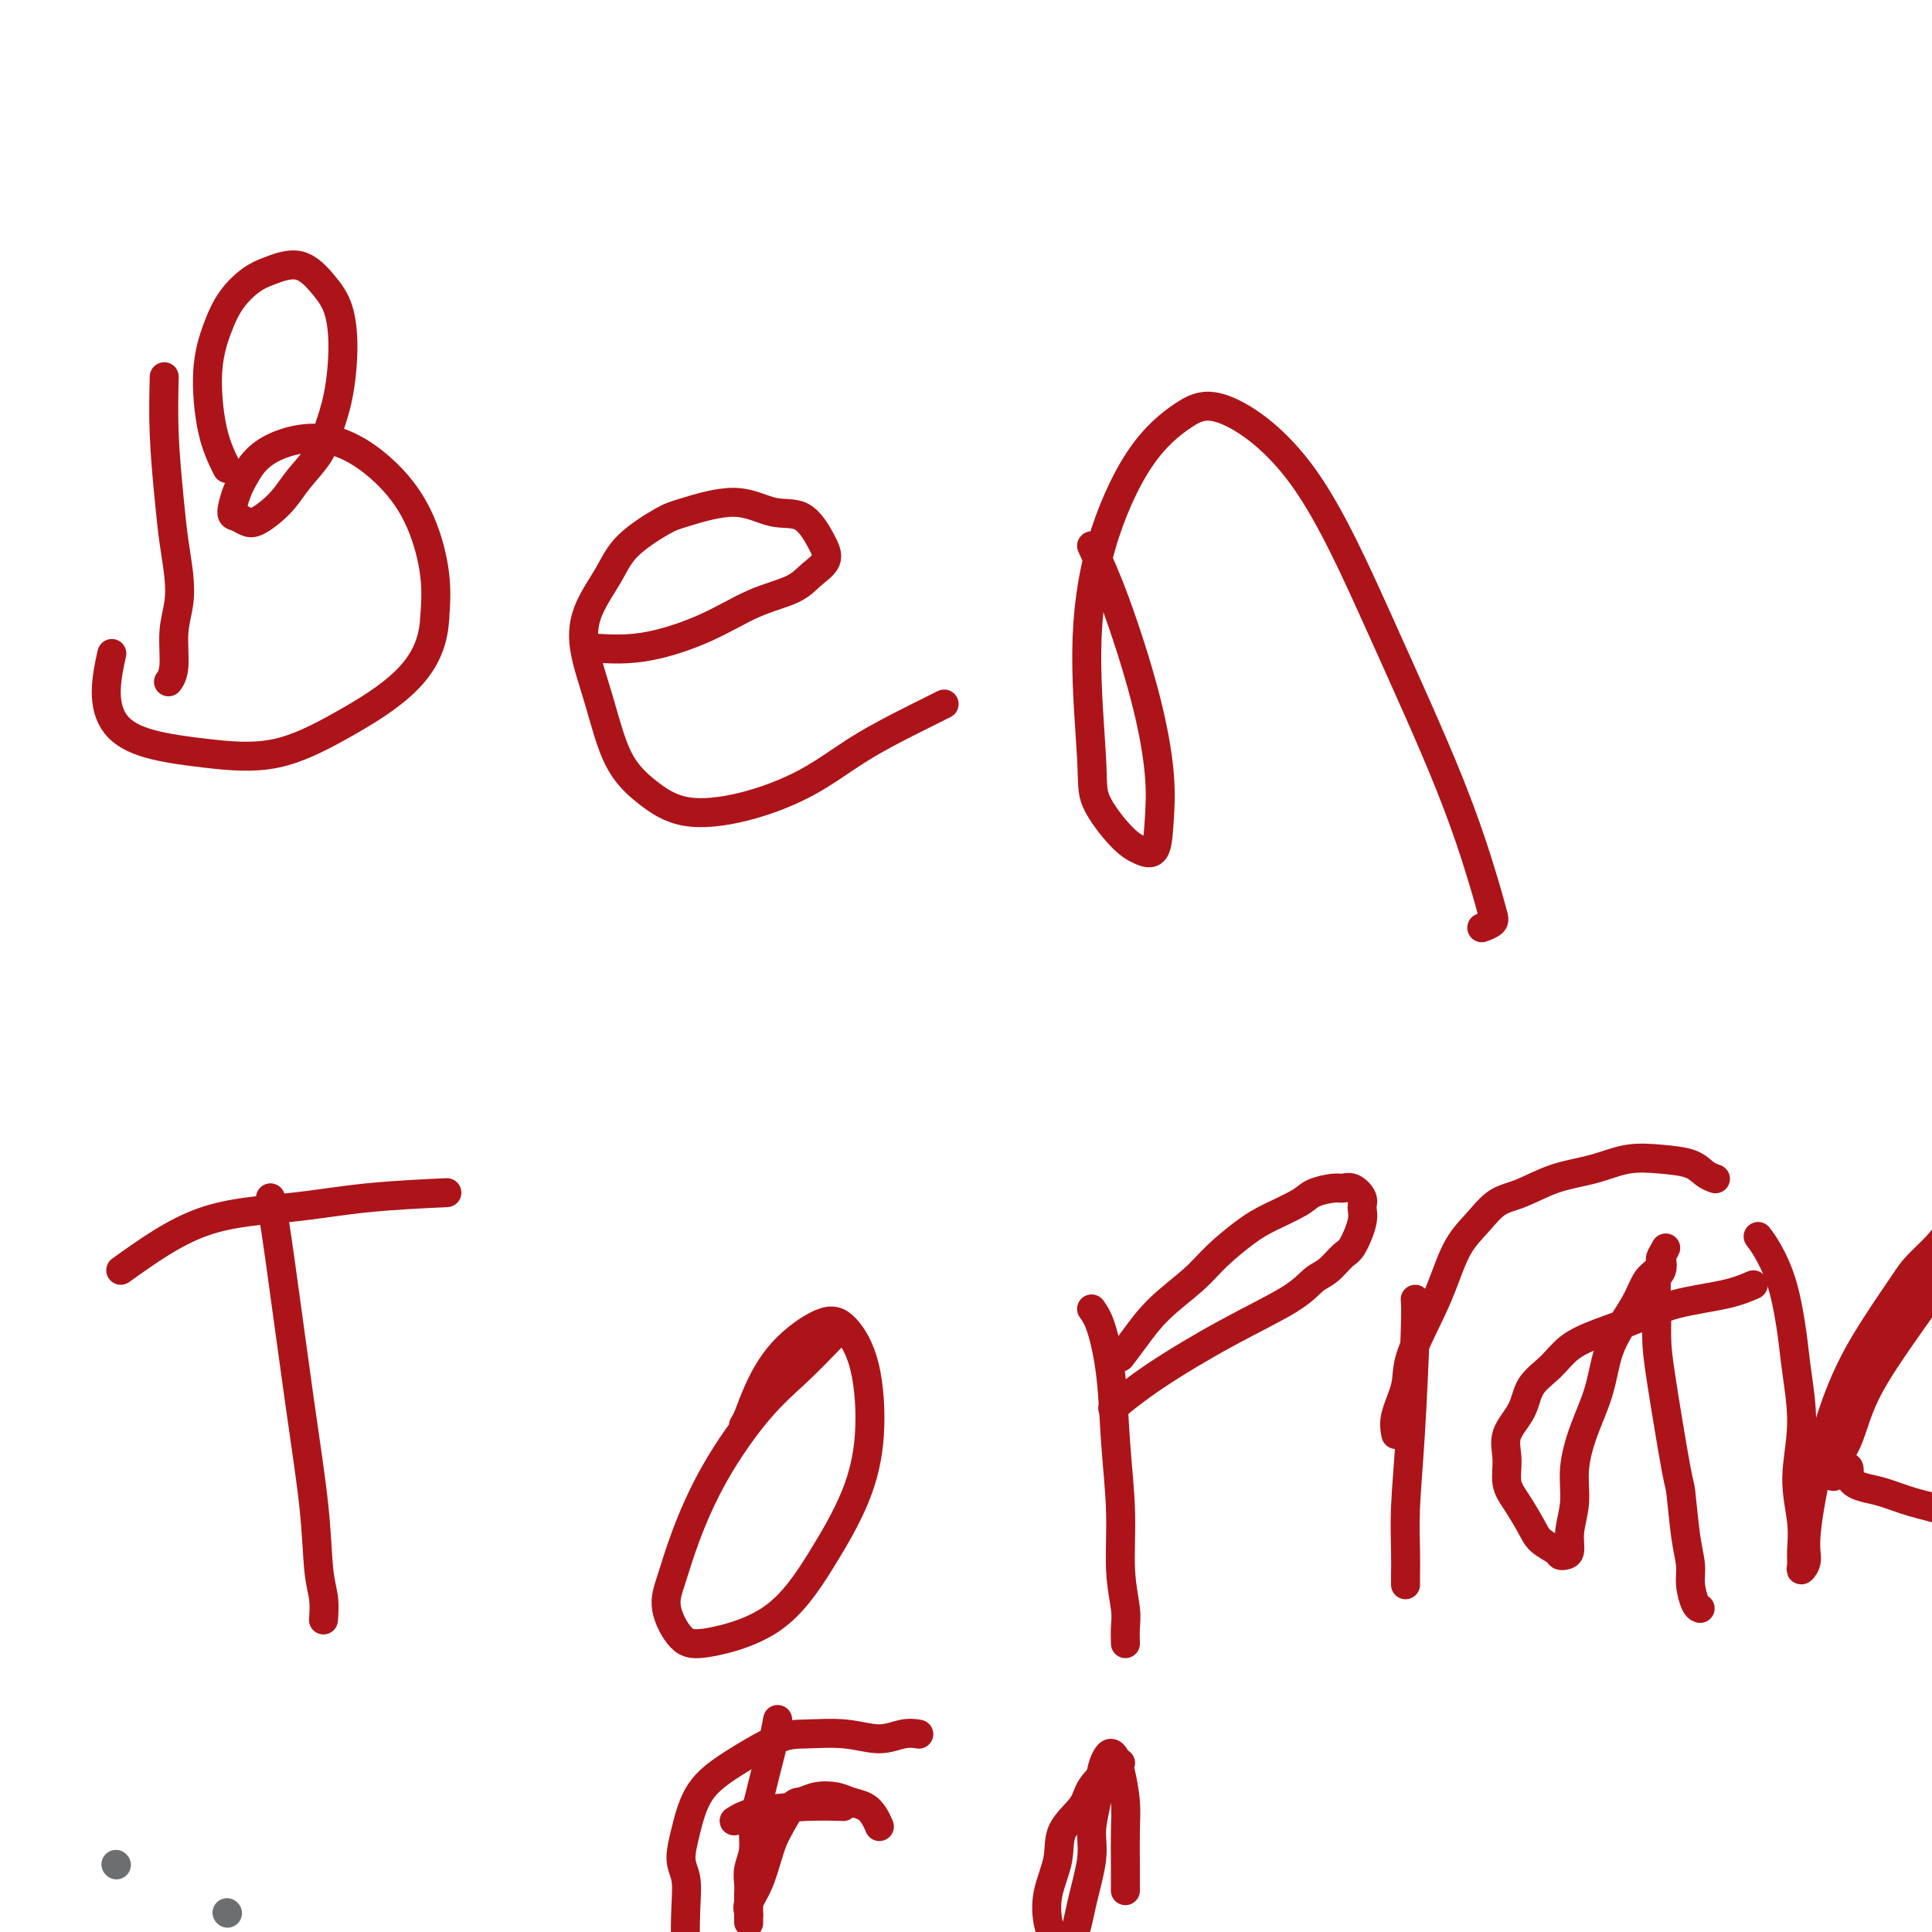
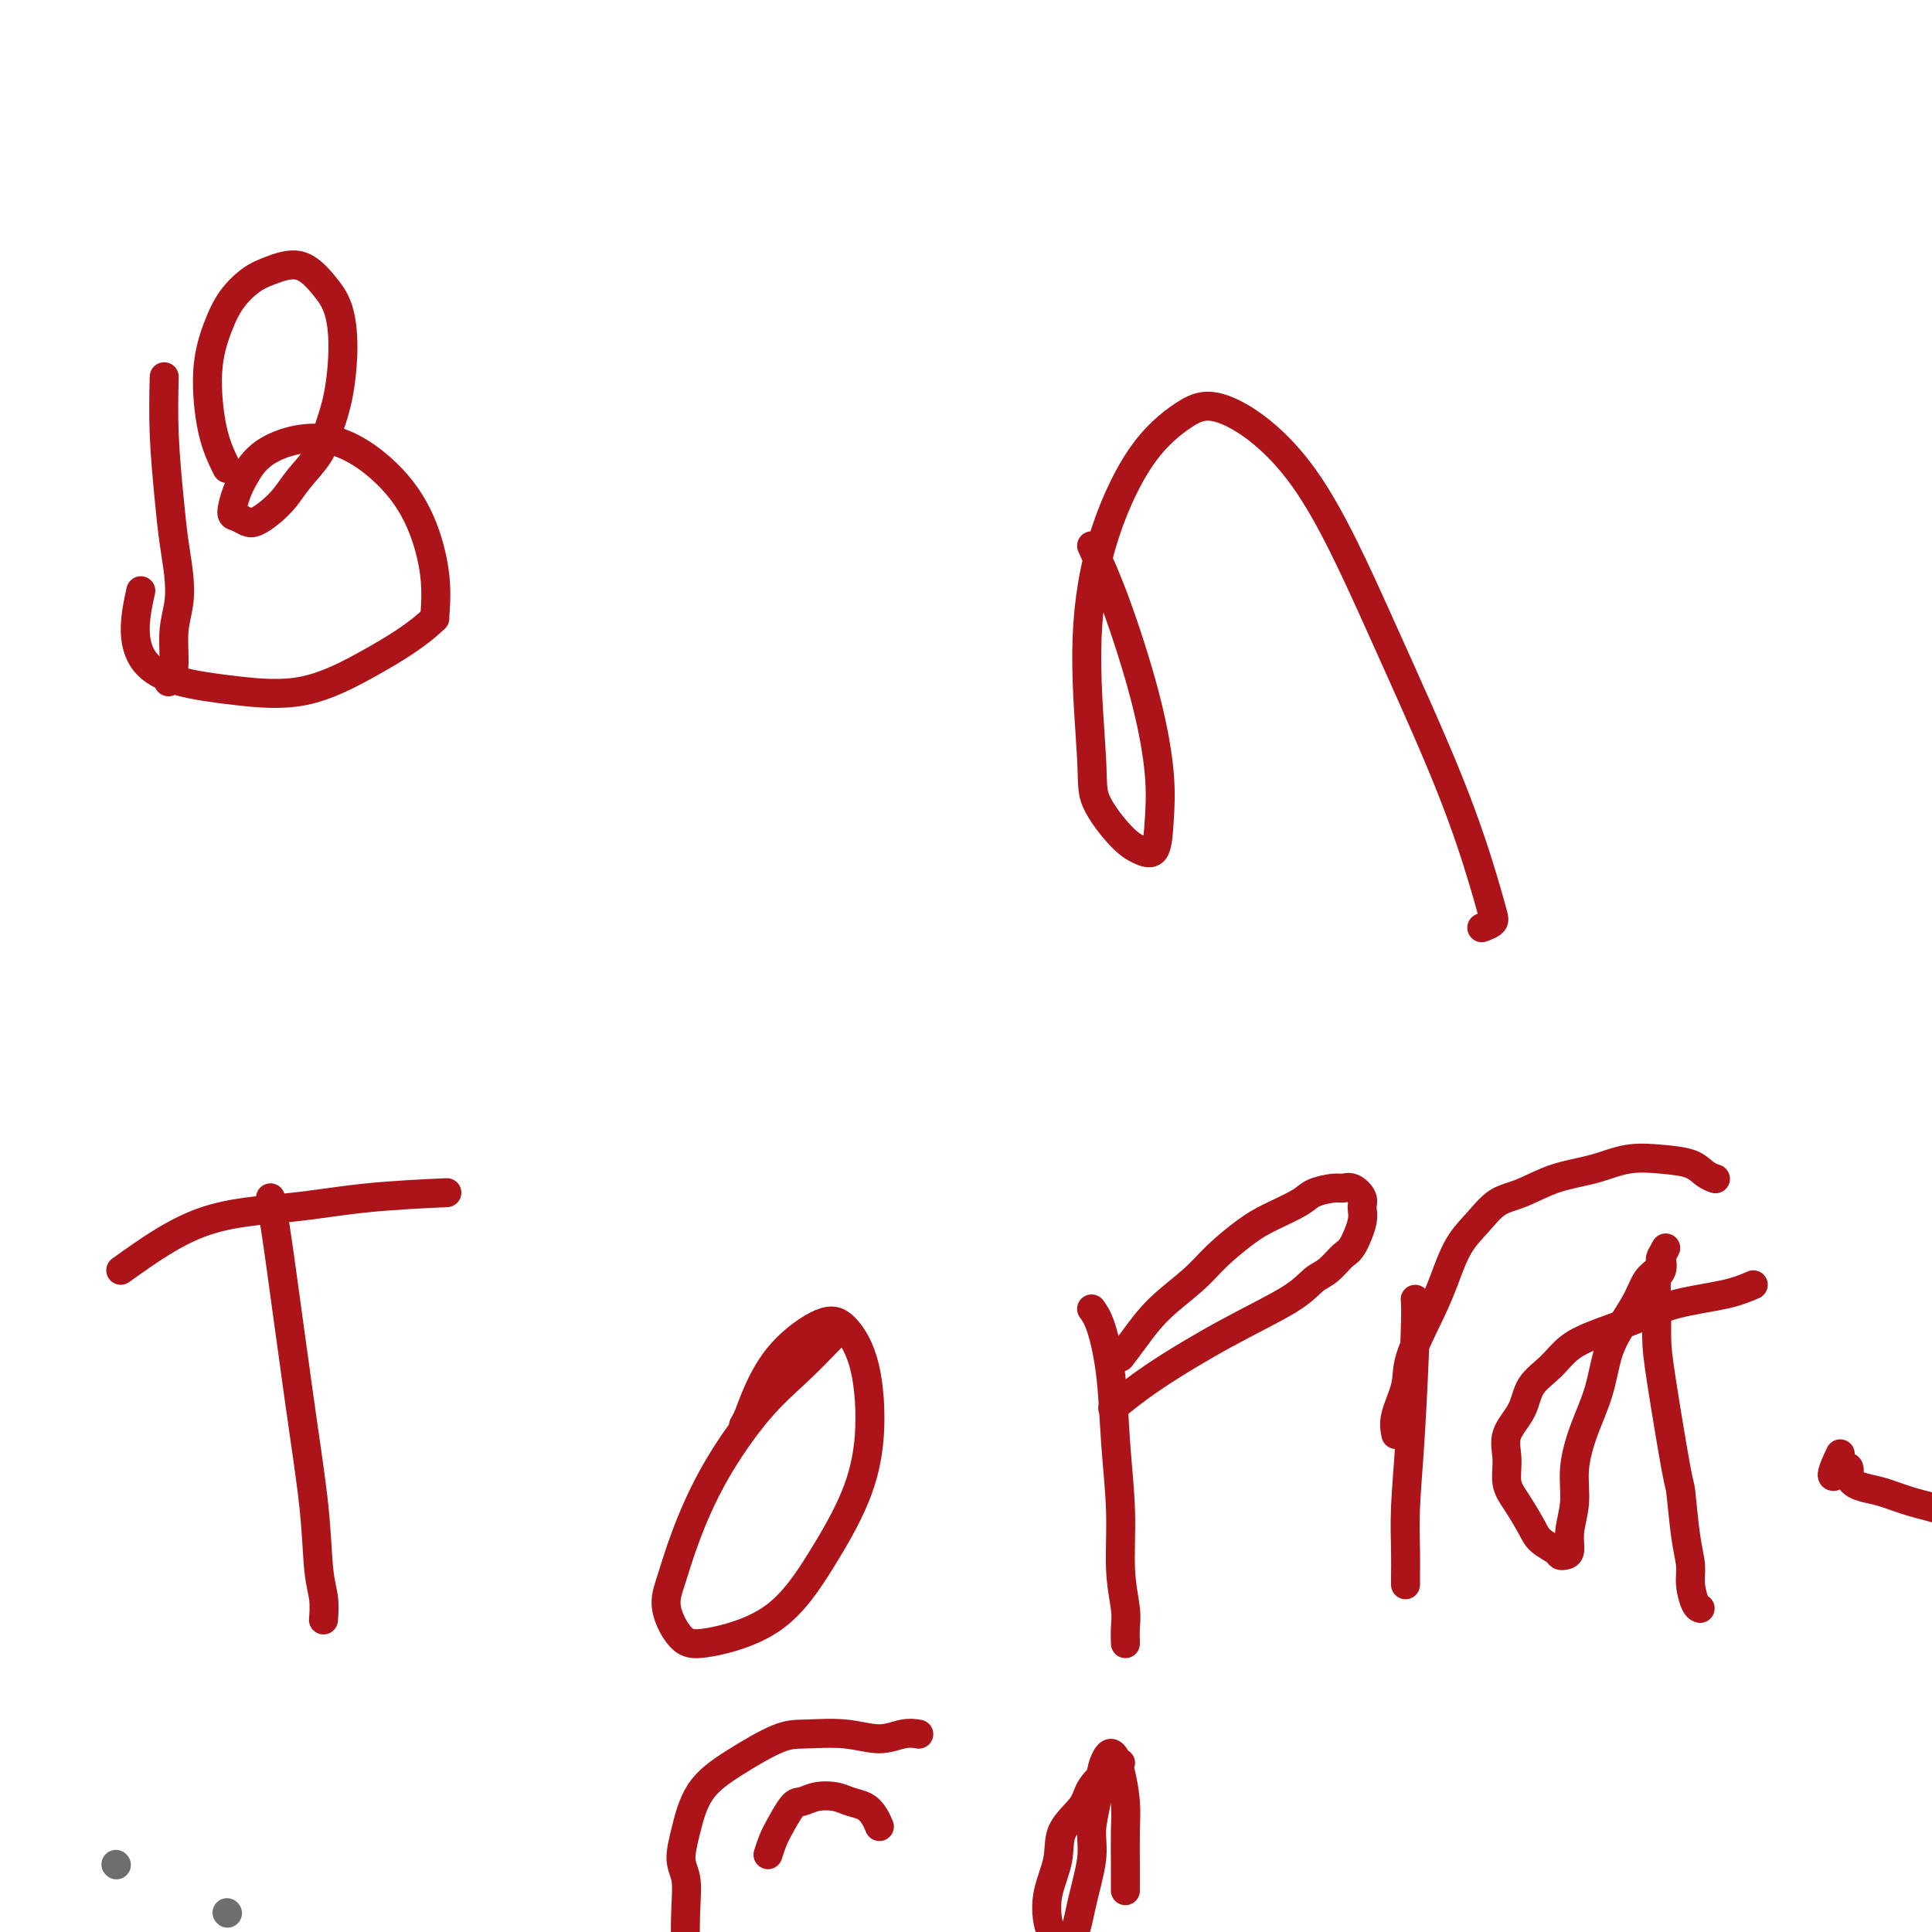
<svg xmlns="http://www.w3.org/2000/svg" viewBox="0 0 400 400" version="1.1">
  <g fill="none" stroke="#AD1419" stroke-width="6" stroke-linecap="round" stroke-linejoin="round">
    <path d="M34,78c-0.090,3.826 -0.181,7.653 0,12c0.181,4.347 0.633,9.216 1,13c0.367,3.784 0.649,6.484 1,9c0.351,2.516 0.770,4.850 1,7c0.230,2.150 0.272,4.118 0,6c-0.272,1.882 -0.856,3.680 -1,6c-0.144,2.320 0.154,5.163 0,7c-0.154,1.837 -0.758,2.668 -1,3c-0.242,0.332 -0.121,0.166 0,0" />
    <path d="M47,97c-1.111,-2.254 -2.223,-4.509 -3,-8c-0.777,-3.491 -1.221,-8.219 -1,-12c0.221,-3.781 1.107,-6.613 2,-9c0.893,-2.387 1.793,-4.327 3,-6c1.207,-1.673 2.722,-3.080 4,-4c1.278,-0.920 2.319,-1.353 4,-2c1.681,-0.647 4.004,-1.508 6,-1c1.996,0.508 3.667,2.386 5,4c1.333,1.614 2.329,2.965 3,5c0.671,2.035 1.018,4.753 1,8c-0.018,3.247 -0.402,7.022 -1,10c-0.598,2.978 -1.409,5.157 -2,7c-0.591,1.843 -0.963,3.349 -2,5c-1.037,1.651 -2.739,3.449 -4,5c-1.261,1.551 -2.081,2.857 -3,4c-0.919,1.143 -1.935,2.124 -3,3c-1.065,0.876 -2.178,1.648 -3,2c-0.822,0.352 -1.354,0.283 -2,0c-0.646,-0.283 -1.407,-0.781 -2,-1c-0.593,-0.219 -1.018,-0.158 -1,-1c0.018,-0.842 0.477,-2.585 1,-4c0.523,-1.415 1.109,-2.502 2,-4c0.891,-1.498 2.089,-3.408 5,-5c2.911,-1.592 7.537,-2.866 12,-2c4.463,0.866 8.763,3.871 12,7c3.237,3.129 5.410,6.381 7,10c1.590,3.619 2.597,7.605 3,11c0.403,3.395 0.201,6.197 0,9" />
-     <path d="M90,128c-0.285,5.588 -2.496,9.559 -6,13c-3.504,3.441 -8.300,6.352 -13,9c-4.700,2.648 -9.303,5.034 -14,6c-4.697,0.966 -9.490,0.514 -14,0c-4.510,-0.514 -8.739,-1.088 -12,-2c-3.261,-0.912 -5.555,-2.162 -7,-4c-1.445,-1.838 -2.043,-4.264 -2,-7c0.043,-2.736 0.727,-5.782 1,-7c0.273,-1.218 0.137,-0.609 0,0" />
-     <path d="M121,134c3.845,0.320 7.690,0.641 12,0c4.310,-0.641 9.086,-2.243 13,-4c3.914,-1.757 6.967,-3.668 10,-5c3.033,-1.332 6.046,-2.084 8,-3c1.954,-0.916 2.850,-1.994 4,-3c1.150,-1.006 2.554,-1.939 3,-3c0.446,-1.061 -0.065,-2.250 -1,-4c-0.935,-1.750 -2.294,-4.063 -4,-5c-1.706,-0.937 -3.759,-0.500 -6,-1c-2.241,-0.500 -4.671,-1.939 -8,-2c-3.329,-0.061 -7.557,1.254 -10,2c-2.443,0.746 -3.102,0.922 -5,2c-1.898,1.078 -5.036,3.058 -7,5c-1.964,1.942 -2.754,3.844 -4,6c-1.246,2.156 -2.948,4.564 -4,7c-1.052,2.436 -1.456,4.899 -1,8c0.456,3.101 1.771,6.841 3,11c1.229,4.159 2.373,8.737 4,12c1.627,3.263 3.739,5.211 6,7c2.261,1.789 4.672,3.420 8,4c3.328,0.580 7.572,0.110 12,-1c4.428,-1.110 9.040,-2.858 13,-5c3.960,-2.142 7.268,-4.677 11,-7c3.732,-2.323 7.889,-4.433 11,-6c3.111,-1.567 5.174,-2.591 6,-3c0.826,-0.409 0.413,-0.205 0,0" />
+     <path d="M90,128c-3.504,3.441 -8.300,6.352 -13,9c-4.700,2.648 -9.303,5.034 -14,6c-4.697,0.966 -9.490,0.514 -14,0c-4.510,-0.514 -8.739,-1.088 -12,-2c-3.261,-0.912 -5.555,-2.162 -7,-4c-1.445,-1.838 -2.043,-4.264 -2,-7c0.043,-2.736 0.727,-5.782 1,-7c0.273,-1.218 0.137,-0.609 0,0" />
    <path d="M226,113c1.524,3.337 3.048,6.674 5,12c1.952,5.326 4.332,12.640 6,19c1.668,6.360 2.622,11.765 3,16c0.378,4.235 0.178,7.299 0,10c-0.178,2.701 -0.333,5.041 -1,6c-0.667,0.959 -1.844,0.539 -3,0c-1.156,-0.539 -2.290,-1.198 -4,-3c-1.710,-1.802 -3.994,-4.748 -5,-7c-1.006,-2.252 -0.732,-3.810 -1,-9c-0.268,-5.190 -1.077,-14.011 -1,-22c0.077,-7.989 1.041,-15.145 3,-22c1.959,-6.855 4.912,-13.408 8,-18c3.088,-4.592 6.313,-7.221 9,-9c2.687,-1.779 4.838,-2.707 9,-1c4.162,1.707 10.334,6.050 16,14c5.666,7.950 10.827,19.506 16,31c5.173,11.494 10.360,22.926 14,32c3.640,9.074 5.735,15.791 7,20c1.265,4.209 1.700,5.912 2,7c0.300,1.088 0.465,1.562 0,2c-0.465,0.438 -1.562,0.839 -2,1c-0.438,0.161 -0.219,0.080 0,0" />
    <path d="M56,248c0.477,2.783 0.955,5.566 2,13c1.045,7.434 2.658,19.520 4,29c1.342,9.480 2.412,16.355 3,22c0.588,5.645 0.694,10.059 1,13c0.306,2.941 0.813,4.407 1,6c0.187,1.593 0.053,3.312 0,4c-0.053,0.688 -0.027,0.344 0,0" />
    <path d="M25,263c5.512,-3.939 11.024,-7.879 17,-10c5.976,-2.121 12.416,-2.424 18,-3c5.584,-0.576 10.311,-1.424 16,-2c5.689,-0.576 12.340,-0.879 15,-1c2.660,-0.121 1.330,-0.061 0,0" />
    <path d="M172,277c-2.282,2.358 -4.565,4.717 -7,7c-2.435,2.283 -5.023,4.492 -8,8c-2.977,3.508 -6.345,8.316 -9,13c-2.655,4.684 -4.598,9.244 -6,13c-1.402,3.756 -2.262,6.710 -3,9c-0.738,2.290 -1.355,3.917 -1,6c0.355,2.083 1.680,4.621 3,6c1.320,1.379 2.634,1.598 6,1c3.366,-0.598 8.782,-2.012 13,-5c4.218,-2.988 7.238,-7.549 10,-12c2.762,-4.451 5.268,-8.790 7,-13c1.732,-4.210 2.691,-8.289 3,-13c0.309,-4.711 -0.032,-10.053 -1,-14c-0.968,-3.947 -2.563,-6.498 -4,-8c-1.437,-1.502 -2.714,-1.954 -5,-1c-2.286,0.954 -5.579,3.314 -8,6c-2.421,2.686 -3.968,5.699 -5,8c-1.032,2.301 -1.547,3.889 -2,5c-0.453,1.111 -0.844,1.746 -1,2c-0.156,0.254 -0.078,0.127 0,0" />
    <path d="M226,271c0.640,0.891 1.281,1.782 2,4c0.719,2.218 1.517,5.762 2,10c0.483,4.238 0.651,9.168 1,14c0.349,4.832 0.878,9.565 1,14c0.122,4.435 -0.163,8.572 0,12c0.163,3.428 0.776,6.146 1,8c0.224,1.854 0.060,2.845 0,4c-0.060,1.155 -0.017,2.473 0,3c0.017,0.527 0.009,0.264 0,0" />
    <path d="M232,281c0.884,-1.162 1.769,-2.324 3,-4c1.231,-1.676 2.809,-3.866 5,-6c2.191,-2.134 4.996,-4.214 7,-6c2.004,-1.786 3.206,-3.280 5,-5c1.794,-1.720 4.179,-3.666 6,-5c1.821,-1.334 3.079,-2.056 5,-3c1.921,-0.944 4.506,-2.111 6,-3c1.494,-0.889 1.896,-1.500 3,-2c1.104,-0.500 2.908,-0.888 4,-1c1.092,-0.112 1.471,0.054 2,0c0.529,-0.054 1.207,-0.326 2,0c0.793,0.326 1.700,1.251 2,2c0.300,0.749 -0.005,1.321 0,2c0.005,0.679 0.322,1.465 0,3c-0.322,1.535 -1.283,3.819 -2,5c-0.717,1.181 -1.191,1.260 -2,2c-0.809,0.740 -1.953,2.142 -3,3c-1.047,0.858 -1.998,1.173 -3,2c-1.002,0.827 -2.056,2.166 -5,4c-2.944,1.834 -7.779,4.162 -13,7c-5.221,2.838 -10.829,6.187 -15,9c-4.171,2.813 -6.906,5.089 -8,6c-1.094,0.911 -0.547,0.455 0,0" />
    <path d="M293,269c0.083,0.972 0.166,1.944 0,7c-0.166,5.056 -0.580,14.196 -1,21c-0.420,6.804 -0.845,11.273 -1,15c-0.155,3.727 -0.042,6.711 0,9c0.042,2.289 0.011,3.882 0,5c-0.011,1.118 -0.003,1.763 0,2c0.003,0.237 0.001,0.068 0,0c-0.001,-0.068 -0.000,-0.034 0,0" />
    <path d="M289,297c-0.223,-1.132 -0.447,-2.264 0,-4c0.447,-1.736 1.564,-4.077 2,-6c0.436,-1.923 0.192,-3.427 1,-6c0.808,-2.573 2.669,-6.216 4,-9c1.331,-2.784 2.132,-4.709 3,-7c0.868,-2.291 1.804,-4.949 3,-7c1.196,-2.051 2.653,-3.494 4,-5c1.347,-1.506 2.584,-3.076 4,-4c1.416,-0.924 3.009,-1.201 5,-2c1.991,-0.799 4.378,-2.121 7,-3c2.622,-0.879 5.479,-1.315 8,-2c2.521,-0.685 4.707,-1.620 7,-2c2.293,-0.380 4.692,-0.207 7,0c2.308,0.207 4.526,0.447 6,1c1.474,0.553 2.205,1.418 3,2c0.795,0.582 1.656,0.881 2,1c0.344,0.119 0.172,0.060 0,0" />
    <path d="M363,266c-1.592,0.690 -3.185,1.380 -6,2c-2.815,0.620 -6.853,1.169 -10,2c-3.147,0.831 -5.403,1.943 -8,3c-2.597,1.057 -5.534,2.060 -8,3c-2.466,0.940 -4.462,1.818 -6,3c-1.538,1.182 -2.618,2.667 -4,4c-1.382,1.333 -3.065,2.513 -4,4c-0.935,1.487 -1.121,3.281 -2,5c-0.879,1.719 -2.450,3.363 -3,5c-0.550,1.637 -0.080,3.268 0,5c0.080,1.732 -0.231,3.567 0,5c0.231,1.433 1.003,2.465 2,4c0.997,1.535 2.217,3.574 3,5c0.783,1.426 1.128,2.237 2,3c0.872,0.763 2.271,1.476 3,2c0.729,0.524 0.788,0.859 1,1c0.212,0.141 0.577,0.088 1,0c0.423,-0.088 0.903,-0.212 1,-1c0.097,-0.788 -0.188,-2.241 0,-4c0.188,-1.759 0.851,-3.824 1,-6c0.149,-2.176 -0.214,-4.465 0,-7c0.214,-2.535 1.006,-5.318 2,-8c0.994,-2.682 2.192,-5.264 3,-8c0.808,-2.736 1.228,-5.625 2,-8c0.772,-2.375 1.895,-4.237 3,-6c1.105,-1.763 2.191,-3.428 3,-5c0.809,-1.572 1.341,-3.050 2,-4c0.659,-0.950 1.447,-1.371 2,-2c0.553,-0.629 0.872,-1.465 1,-2c0.128,-0.535 0.064,-0.767 0,-1" />
    <path d="M344,260c1.706,-3.127 0.471,-0.944 0,0c-0.471,0.944 -0.179,0.649 0,1c0.179,0.351 0.245,1.347 0,2c-0.245,0.653 -0.801,0.965 -1,2c-0.199,1.035 -0.040,2.795 0,5c0.040,2.205 -0.039,4.854 0,7c0.039,2.146 0.197,3.788 1,9c0.803,5.212 2.253,13.992 3,18c0.747,4.008 0.791,3.242 1,5c0.209,1.758 0.581,6.040 1,9c0.419,2.960 0.883,4.597 1,6c0.117,1.403 -0.113,2.572 0,4c0.113,1.428 0.569,3.115 1,4c0.431,0.885 0.837,0.967 1,1c0.163,0.033 0.081,0.016 0,0" />
-     <path d="M364,256c0.561,0.732 1.122,1.465 2,3c0.878,1.535 2.073,3.874 3,7c0.927,3.126 1.587,7.041 2,10c0.413,2.959 0.580,4.963 1,8c0.420,3.037 1.094,7.107 1,11c-0.094,3.893 -0.954,7.608 -1,11c-0.046,3.392 0.724,6.459 1,9c0.276,2.541 0.058,4.556 0,6c-0.058,1.444 0.045,2.319 0,3c-0.045,0.681 -0.236,1.169 0,1c0.236,-0.169 0.900,-0.995 1,-2c0.100,-1.005 -0.363,-2.187 0,-6c0.363,-3.813 1.551,-10.255 3,-16c1.449,-5.745 3.158,-10.792 5,-15c1.842,-4.208 3.816,-7.576 6,-11c2.184,-3.424 4.578,-6.903 6,-9c1.422,-2.097 1.873,-2.812 3,-4c1.127,-1.188 2.930,-2.848 4,-4c1.070,-1.152 1.409,-1.795 2,-2c0.591,-0.205 1.435,0.029 2,0c0.565,-0.029 0.849,-0.323 1,0c0.151,0.323 0.167,1.261 0,2c-0.167,0.739 -0.516,1.279 -1,2c-0.484,0.721 -1.102,1.624 -2,3c-0.898,1.376 -2.075,3.225 -4,6c-1.925,2.775 -4.599,6.476 -7,10c-2.401,3.524 -4.531,6.872 -6,10c-1.469,3.128 -2.277,6.037 -3,8c-0.723,1.963 -1.362,2.982 -2,4" />
    <path d="M381,301c-3.665,7.550 -0.328,3.924 1,3c1.328,-0.924 0.645,0.853 1,2c0.355,1.147 1.746,1.662 3,2c1.254,0.338 2.371,0.498 4,1c1.629,0.502 3.770,1.346 6,2c2.230,0.654 4.548,1.117 7,2c2.452,0.883 5.039,2.184 7,3c1.961,0.816 3.296,1.147 5,2c1.704,0.853 3.776,2.229 5,3c1.224,0.771 1.599,0.938 2,1c0.401,0.062 0.829,0.018 1,0c0.171,-0.018 0.086,-0.009 0,0" />
    <path d="M143,407c-0.413,-0.943 -0.827,-1.887 -1,-4c-0.173,-2.113 -0.107,-5.397 0,-8c0.107,-2.603 0.254,-4.526 0,-6c-0.254,-1.474 -0.907,-2.500 -1,-4c-0.093,-1.500 0.376,-3.473 1,-6c0.624,-2.527 1.403,-5.607 3,-8c1.597,-2.393 4.012,-4.101 7,-6c2.988,-1.899 6.550,-3.991 9,-5c2.450,-1.009 3.788,-0.936 6,-1c2.212,-0.064 5.297,-0.266 8,0c2.703,0.266 5.023,0.999 7,1c1.977,0.001 3.609,-0.731 5,-1c1.391,-0.269 2.540,-0.077 3,0c0.460,0.077 0.230,0.038 0,0" />
-     <path d="M152,377c1.190,-0.732 2.381,-1.464 5,-2c2.619,-0.536 6.667,-0.875 10,-1c3.333,-0.125 5.952,-0.036 7,0c1.048,0.036 0.524,0.018 0,0" />
-     <path d="M161,356c-0.334,1.758 -0.668,3.515 -1,5c-0.332,1.485 -0.662,2.697 -1,4c-0.338,1.303 -0.683,2.698 -1,4c-0.317,1.302 -0.607,2.513 -1,4c-0.393,1.487 -0.890,3.252 -1,5c-0.110,1.748 0.167,3.480 0,5c-0.167,1.520 -0.777,2.827 -1,4c-0.223,1.173 -0.060,2.212 0,3c0.060,0.788 0.016,1.324 0,2c-0.016,0.676 -0.004,1.491 0,2c0.004,0.509 0.001,0.712 0,1c-0.001,0.288 -0.000,0.663 0,1c0.000,0.337 0.001,0.638 0,1c-0.001,0.362 -0.002,0.786 0,1c0.002,0.214 0.006,0.219 0,0c-0.006,-0.219 -0.024,-0.661 0,-1c0.024,-0.339 0.089,-0.575 0,-1c-0.089,-0.425 -0.332,-1.037 0,-2c0.332,-0.963 1.238,-2.275 2,-4c0.762,-1.725 1.381,-3.862 2,-6" />
    <path d="M159,384c0.913,-2.852 1.196,-3.483 2,-5c0.804,-1.517 2.129,-3.920 3,-5c0.871,-1.080 1.286,-0.837 2,-1c0.714,-0.163 1.725,-0.732 3,-1c1.275,-0.268 2.815,-0.236 4,0c1.185,0.236 2.017,0.677 3,1c0.983,0.323 2.119,0.530 3,1c0.881,0.470 1.506,1.203 2,2c0.494,0.797 0.855,1.656 1,2c0.145,0.344 0.072,0.172 0,0" />
    <path d="M232,365c-0.422,0.060 -0.843,0.120 -2,1c-1.157,0.880 -3.049,2.579 -4,4c-0.951,1.421 -0.960,2.565 -2,4c-1.040,1.435 -3.112,3.162 -4,5c-0.888,1.838 -0.591,3.788 -1,6c-0.409,2.212 -1.525,4.685 -2,7c-0.475,2.315 -0.308,4.472 0,6c0.308,1.528 0.756,2.426 1,3c0.244,0.574 0.285,0.823 1,1c0.715,0.177 2.103,0.283 3,-1c0.897,-1.283 1.301,-3.953 2,-7c0.699,-3.047 1.693,-6.469 2,-9c0.307,-2.531 -0.072,-4.171 0,-6c0.072,-1.829 0.597,-3.847 1,-6c0.403,-2.153 0.685,-4.441 1,-6c0.315,-1.559 0.663,-2.389 1,-3c0.337,-0.611 0.665,-1.002 1,-1c0.335,0.002 0.678,0.396 1,1c0.322,0.604 0.622,1.416 1,3c0.378,1.584 0.833,3.938 1,6c0.167,2.062 0.045,3.831 0,6c-0.045,2.169 -0.012,4.738 0,7c0.012,2.262 0.003,4.218 0,5c-0.003,0.782 -0.002,0.391 0,0" />
  </g>
  <g fill="none" stroke="#6D6E70" stroke-width="6" stroke-linecap="round" stroke-linejoin="round">
    <path d="M24,386c0.000,0.000 0.100,0.100 0.1,0.1" />
    <path d="M47,396c0.000,0.000 0.100,0.100 0.1,0.1" />
  </g>
</svg>